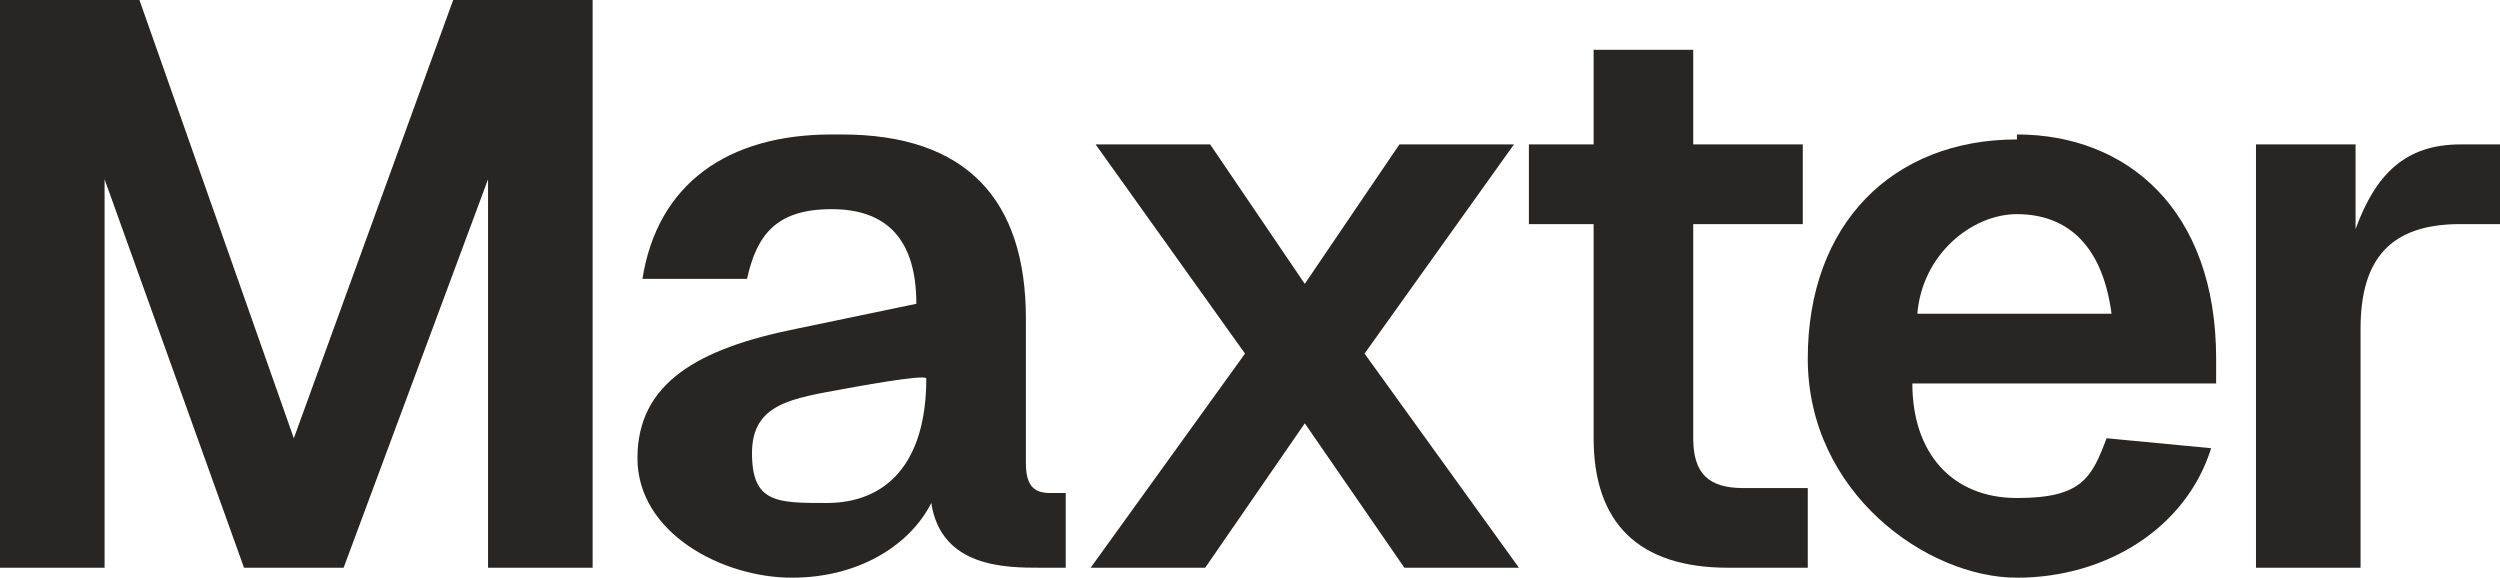
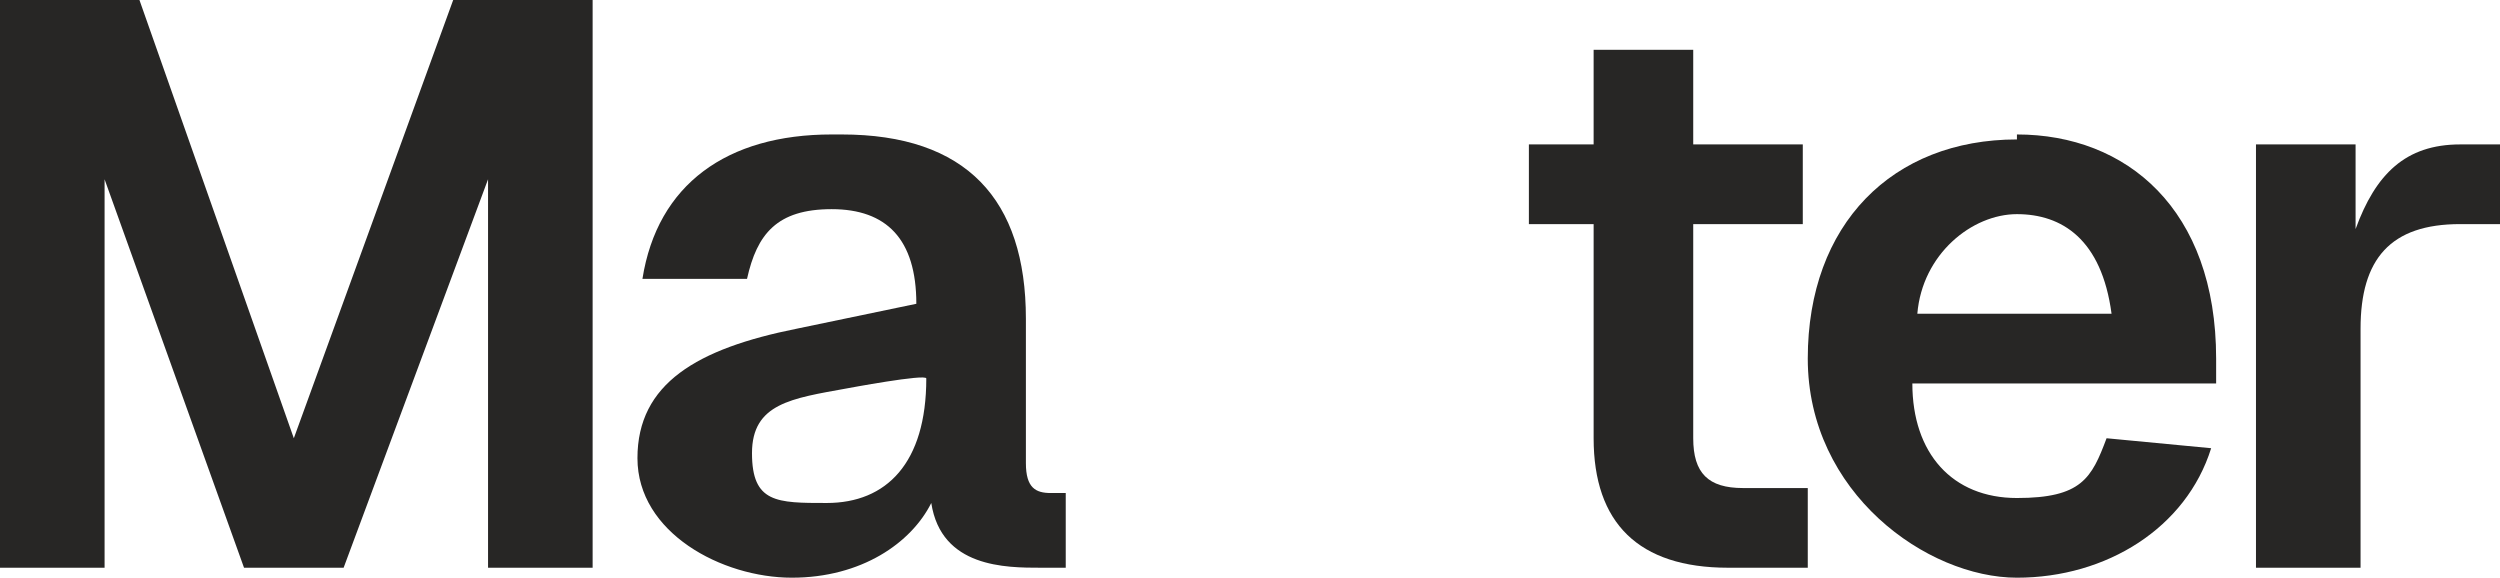
<svg xmlns="http://www.w3.org/2000/svg" id="Ebene_1" version="1.1" viewBox="0 0 50.2 11.6">
  <defs>
    <style>
      .st0 {
        fill: none;
      }

      .st1 {
        clip-path: url(#clippath-1);
      }

      .st2 {
        fill: #6e7cbb;
      }

      .st3 {
        fill: #272625;
      }

      .st4 {
        clip-path: url(#clippath);
      }
    </style>
    <clipPath id="clippath">
      <rect class="st0" x="8.7" y="-23.9" width="54.9" height="12.7" />
    </clipPath>
    <clipPath id="clippath-1">
      <rect class="st0" width="50.2" height="11.6" />
    </clipPath>
  </defs>
  <g class="st4">
    <g>
      <path class="st2" d="M11.8-23.9l3.4,9.6,3.4-9.6h3.1v12.4h-2.3v-8.6l-3.1,8.5h-2.2l-3.1-8.5v8.6h-2.3v-12.4h3.1Z" />
      <path class="st2" d="M27.2-21c2.7,0,4.1,1.4,4.1,4v3.2c0,.5.2.7.6.7h.4v1.6h-.5c-.7,0-2.2,0-2.4-1.4-.4.9-1.5,1.6-3.1,1.6s-3.4-1-3.4-2.6,1.4-2.4,3.5-2.8l2.6-.5c0-1.4-.6-2.1-1.8-2.1s-1.7.5-1.9,1.6h-2.3c.4-2.1,1.9-3.2,4.2-3.2ZM26.8-12.8c1.3,0,2.2-.9,2.2-2.8h0c0-.1-1.8.2-1.8.2-1.2.2-2.1.4-2.1,1.4s.5,1.1,1.6,1.1Z" />
      <path class="st2" d="M41.9-20.8l-3.2,4.6,3.4,4.7h-2.5l-2.2-3.2-2.2,3.2h-2.5l3.4-4.7-3.2-4.6h2.5l2.1,3.1,2.1-3.1h2.5Z" />
      <path class="st2" d="M45.9-22.9v2.1h2.5v1.7h-2.5v4.7c0,.7.4,1.1,1.1,1.1h1.4v1.7h-1.8c-1.9,0-2.9-1-2.9-2.9v-4.7h-1.5v-1.7h1.5v-2.1h2.2Z" />
      <path class="st2" d="M53-21c2.4,0,4.3,1.6,4.4,4.9v.5h-6.6c.1,1.5.9,2.5,2.2,2.5s1.6-.5,1.9-1.3l2.3.2c-.6,1.8-2.2,2.9-4.2,2.9s-4.6-1.9-4.6-4.9,1.8-4.9,4.6-4.9ZM55.1-17c-.2-1.6-1.1-2.2-2.1-2.2s-2.1.8-2.2,2.2h4.3Z" />
      <path class="st2" d="M60.5-20.8v1.8c.4-1.2,1.1-1.8,2.3-1.8h.9v1.7h-.9c-1.5,0-2.1.8-2.1,2.3v5.3h-2.2v-9.3h2.1Z" />
    </g>
  </g>
  <g class="st1">
    <g>
      <path class="st3" d="M2.8,0l3.1,8.8L9.1,0h2.8v11.4h-2.1V3.6l-2.9,7.8h-2L2.1,3.6v7.8H0V0h2.8Z" />
      <path class="st3" d="M16.9,2.7c2.5,0,3.7,1.3,3.7,3.7v2.9c0,.5.2.6.5.6h.3v1.5h-.5c-.7,0-2,0-2.2-1.3-.4.8-1.4,1.5-2.8,1.5s-3.1-.9-3.1-2.4,1.2-2.2,3.2-2.6l2.4-.5c0-1.3-.6-1.9-1.7-1.9s-1.5.5-1.7,1.4h-2.1c.3-1.9,1.7-2.9,3.8-2.9ZM16.6,10.1c1.2,0,2-.8,2-2.5h0c0-.1-1.6.2-1.6.2-1.1.2-1.9.3-1.9,1.3s.5,1,1.5,1Z" />
-       <path class="st3" d="M30.4,2.9l-3,4.2,3.1,4.3h-2.3l-2-2.9-2,2.9h-2.3l3.1-4.3-3-4.2h2.3l1.9,2.8,1.9-2.8h2.3Z" />
      <path class="st3" d="M34,1v1.9h2.2v1.6h-2.2v4.3c0,.7.3,1,1,1h1.3v1.6h-1.6c-1.8,0-2.7-.9-2.7-2.6v-4.3h-1.3v-1.6h1.3V1h2.1Z" />
      <path class="st3" d="M40.5,2.7c2.2,0,4,1.5,4,4.5v.5h-6.1c0,1.4.8,2.3,2.1,2.3s1.5-.4,1.8-1.2l2.1.2c-.5,1.6-2.1,2.6-3.9,2.6s-4.2-1.7-4.2-4.4,1.7-4.4,4.2-4.4ZM42.4,6.3c-.2-1.5-1-2-1.9-2s-1.9.8-2,2h3.9Z" />
      <path class="st3" d="M47.3,2.9v1.7c.4-1.1,1-1.7,2.1-1.7h.8v1.6h-.8c-1.4,0-2,.7-2,2.1v4.8h-2.1V2.9h1.9Z" />
    </g>
  </g>
</svg>